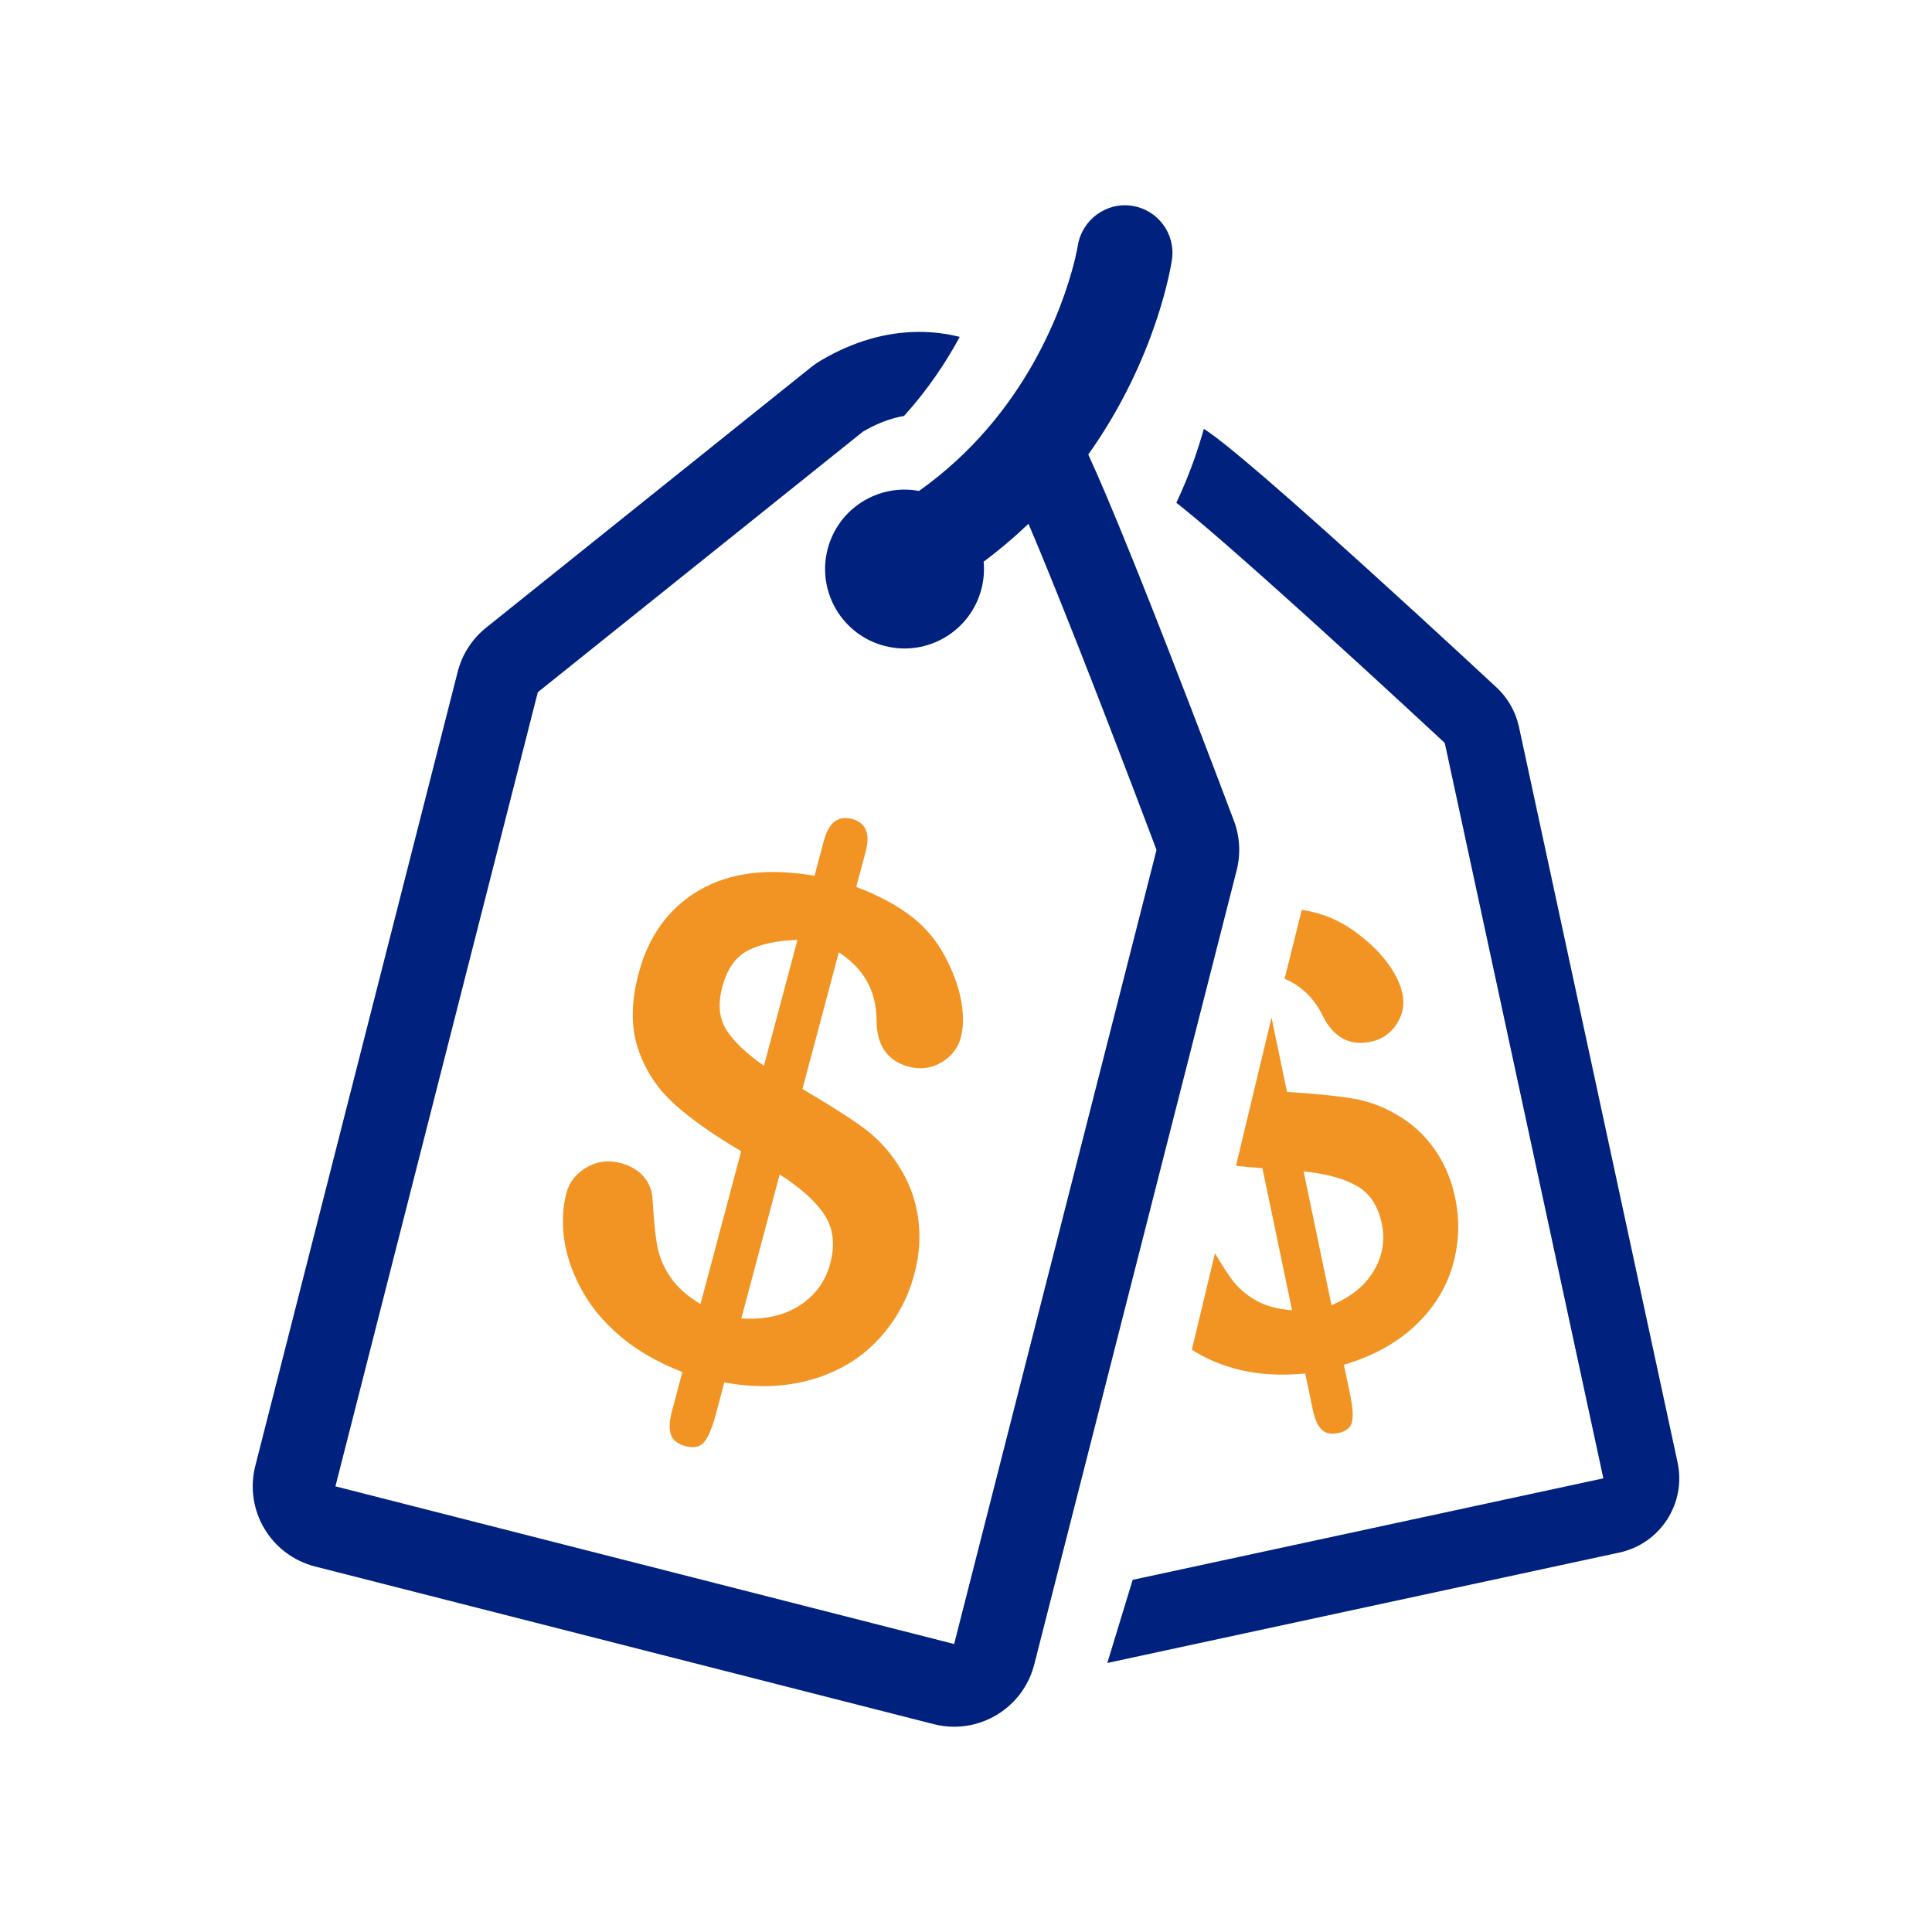
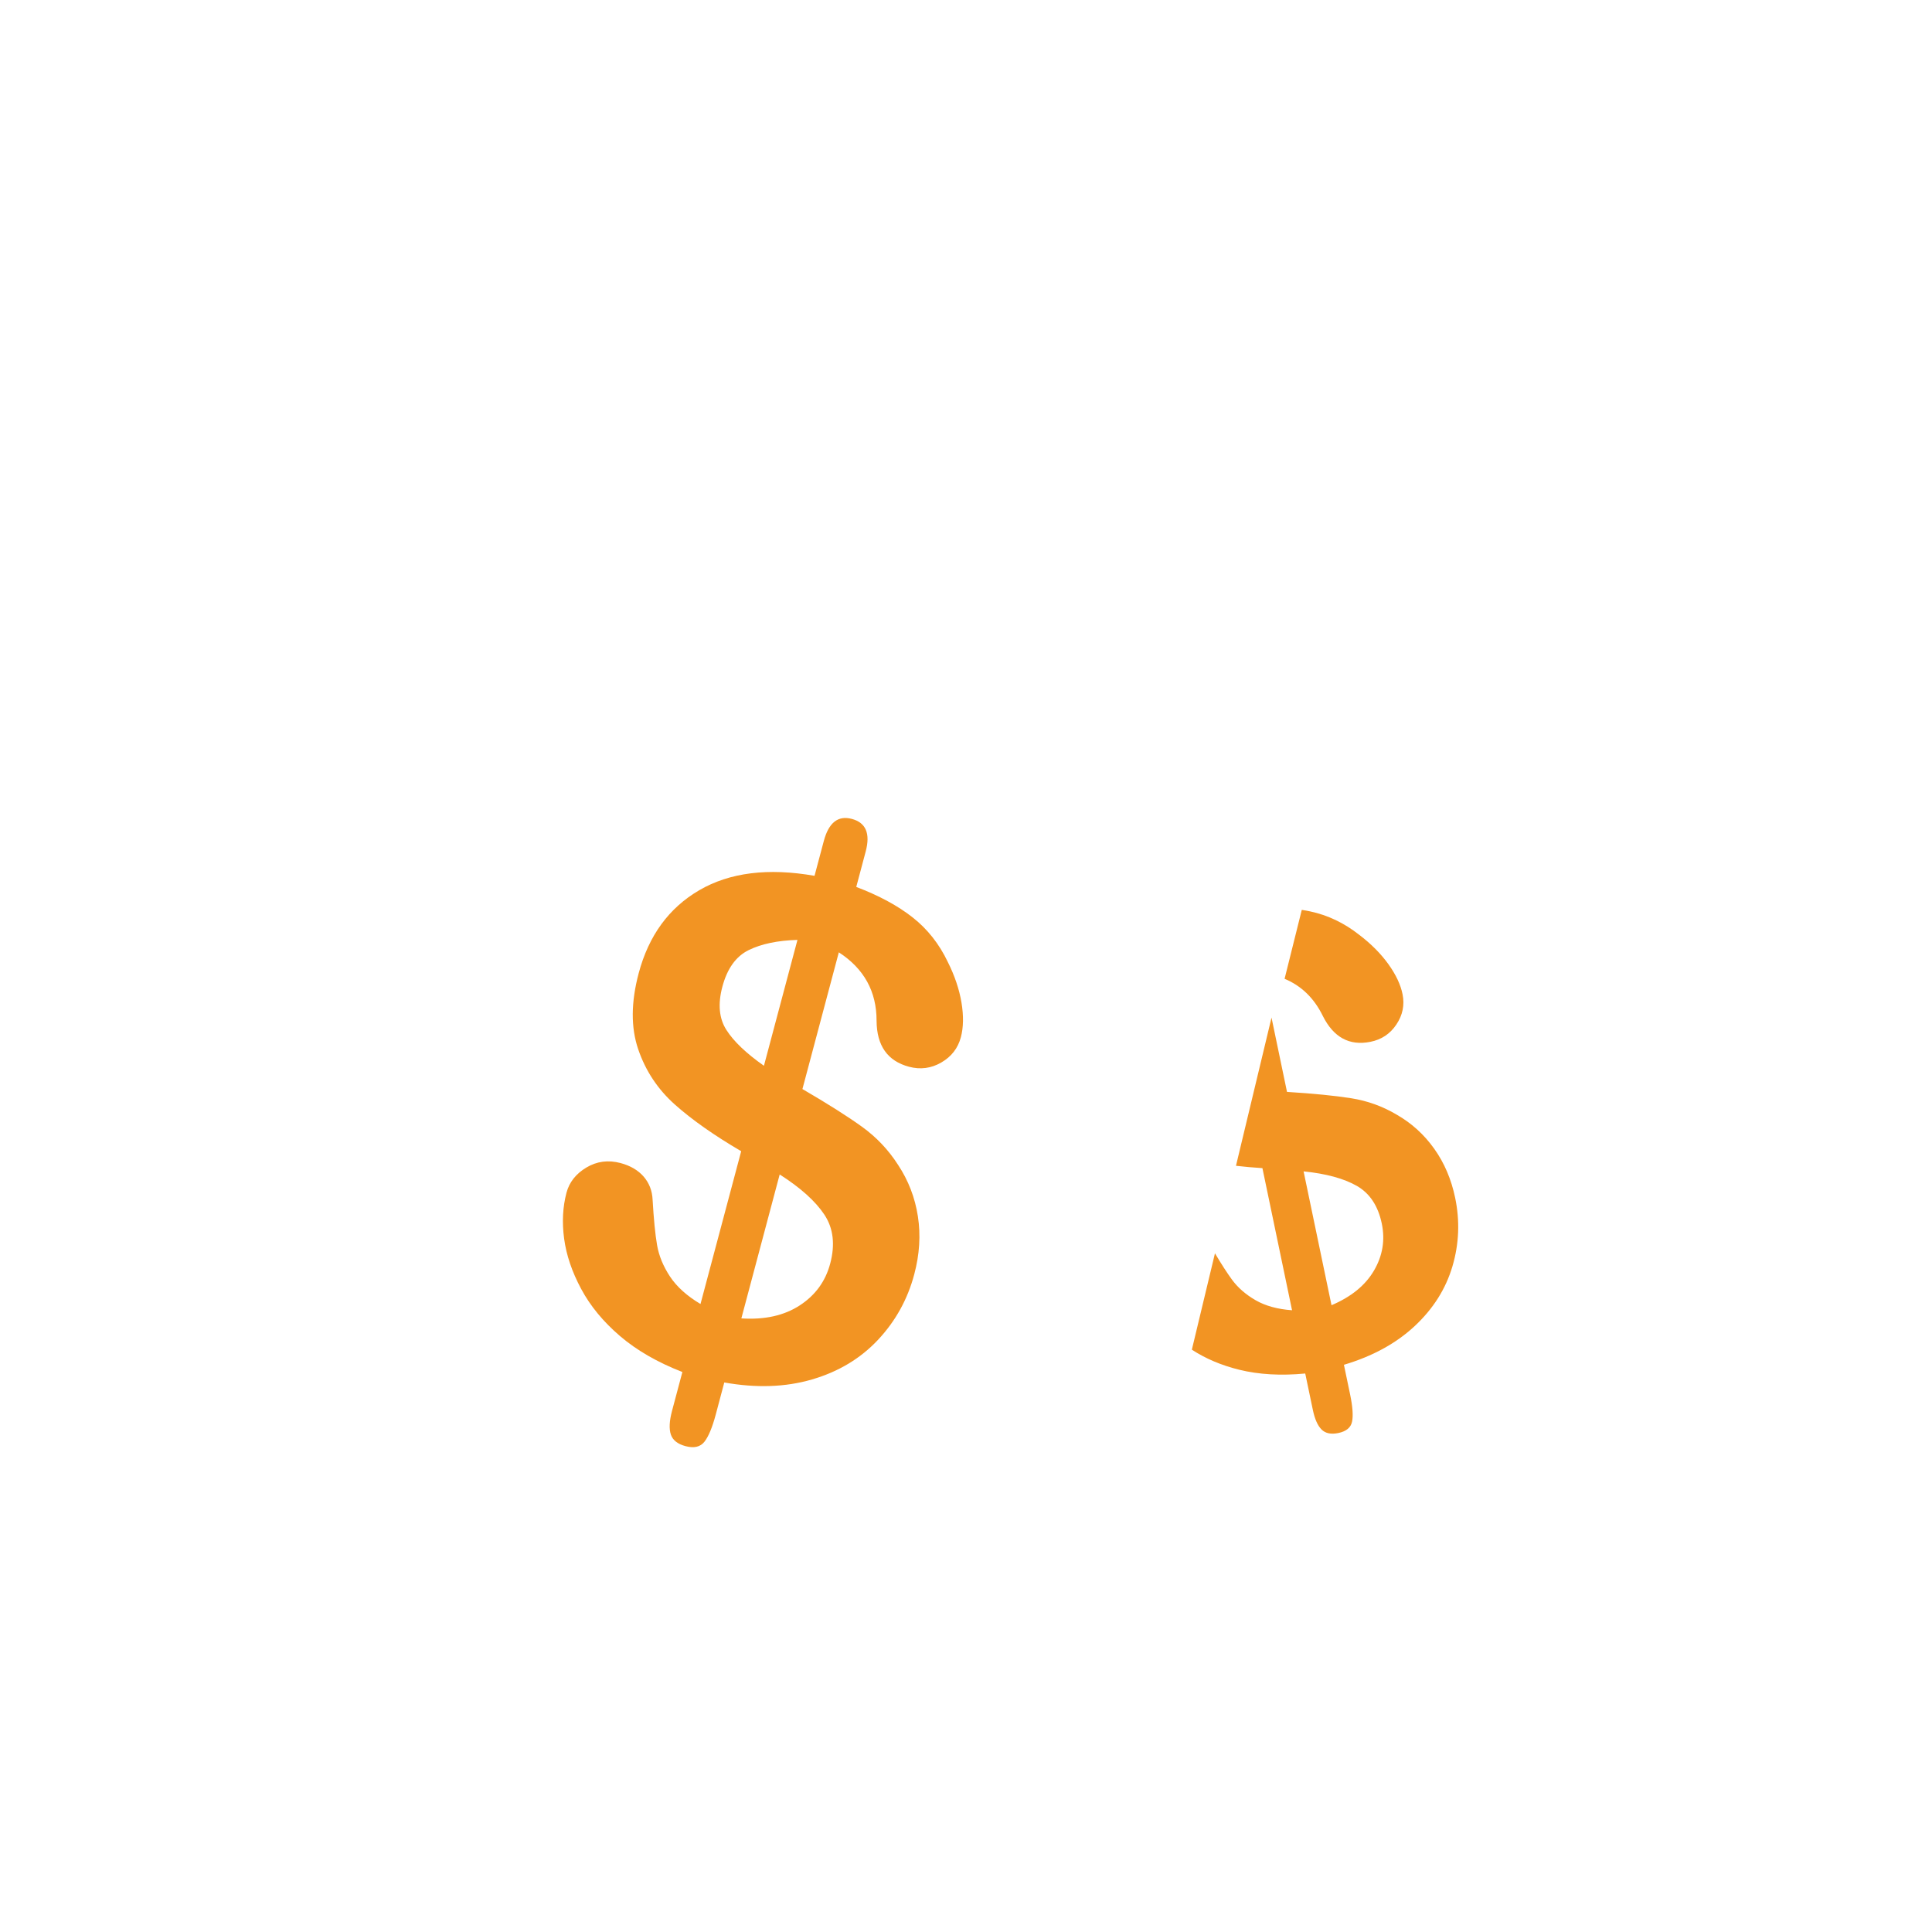
<svg xmlns="http://www.w3.org/2000/svg" width="80px" height="80px" viewBox="0 0 80 80" version="1.1">
  <title>FLA - Assets - Images - Promotions</title>
  <g id="Page-1" stroke="none" stroke-width="1" fill="none" fill-rule="evenodd">
    <g id="FLA---Assets---Images---Promotions" fill-rule="nonzero">
-       <rect id="Rectangle-Copy-10" fill-opacity="0" fill="#D8D8D8" x="0" y="0" width="80" height="80" />
      <path d="M34.112,34.824 C34.315,34.062 34.702,33.757 35.273,33.909 C35.854,34.064 36.045,34.513 35.847,35.257 L35.847,35.257 L35.456,36.726 C36.4,37.085 37.179,37.506 37.793,37.99 C38.408,38.474 38.892,39.089 39.247,39.834 C39.533,40.406 39.721,40.966 39.813,41.515 C39.904,42.064 39.896,42.543 39.787,42.951 C39.666,43.405 39.396,43.753 38.977,43.996 C38.557,44.239 38.112,44.297 37.64,44.172 C36.752,43.935 36.304,43.301 36.297,42.269 C36.299,41.056 35.778,40.11 34.734,39.434 L34.734,39.434 L33.227,45.095 C34.27,45.703 35.091,46.222 35.69,46.654 C36.289,47.085 36.787,47.611 37.186,48.233 C37.615,48.881 37.889,49.593 38.008,50.368 C38.128,51.143 38.077,51.943 37.857,52.768 C37.582,53.802 37.081,54.706 36.356,55.48 C35.63,56.253 34.72,56.8 33.624,57.12 C32.528,57.44 31.318,57.482 29.991,57.245 L29.991,57.245 L29.639,58.569 C29.496,59.104 29.34,59.48 29.171,59.697 C29.001,59.915 28.739,59.976 28.386,59.882 C28.059,59.795 27.856,59.634 27.778,59.4 C27.7,59.165 27.716,58.839 27.827,58.422 L27.827,58.422 L28.256,56.812 C27.226,56.412 26.365,55.915 25.673,55.323 C24.98,54.73 24.444,54.08 24.065,53.372 C23.685,52.664 23.45,51.97 23.359,51.289 C23.268,50.609 23.301,49.975 23.458,49.385 C23.574,48.95 23.849,48.603 24.282,48.344 C24.715,48.086 25.185,48.024 25.694,48.159 C26.102,48.268 26.421,48.455 26.652,48.72 C26.882,48.986 27.006,49.305 27.023,49.679 C27.07,50.488 27.131,51.114 27.208,51.557 C27.284,52 27.463,52.433 27.743,52.858 C28.023,53.282 28.445,53.662 29.006,53.996 L29.006,53.996 L30.691,47.669 C29.565,47.01 28.649,46.365 27.942,45.734 C27.236,45.104 26.73,44.341 26.425,43.443 C26.12,42.546 26.127,41.499 26.446,40.301 C26.861,38.741 27.698,37.594 28.957,36.861 C30.216,36.128 31.807,35.929 33.728,36.266 L33.728,36.266 Z M52.651,42.137 L53.292,45.213 C54.398,45.282 55.286,45.37 55.955,45.477 C56.625,45.583 57.251,45.809 57.833,46.155 C58.453,46.509 58.971,46.98 59.388,47.567 C59.806,48.153 60.095,48.83 60.255,49.598 C60.455,50.56 60.417,51.507 60.141,52.441 C59.864,53.374 59.343,54.198 58.577,54.912 C57.81,55.627 56.834,56.16 55.649,56.513 L55.649,56.513 L55.906,57.744 C56.009,58.242 56.037,58.615 55.987,58.863 C55.938,59.111 55.748,59.269 55.42,59.338 C55.116,59.401 54.883,59.353 54.723,59.193 C54.561,59.033 54.44,58.758 54.36,58.37 L54.36,58.37 L54.047,56.874 C53.038,56.97 52.127,56.918 51.314,56.718 C50.573,56.535 49.919,56.257 49.352,55.887 L49.352,55.887 L50.309,51.897 C50.587,52.363 50.824,52.73 51.02,52.996 C51.266,53.328 51.591,53.609 51.996,53.842 C52.401,54.074 52.903,54.212 53.501,54.255 L53.501,54.255 L52.274,48.37 C51.89,48.346 51.526,48.313 51.179,48.273 L51.179,48.273 L52.651,42.137 Z M32.285,48.632 L30.698,54.592 C31.663,54.654 32.468,54.475 33.114,54.055 C33.76,53.635 34.182,53.057 34.377,52.322 C34.587,51.533 34.507,50.858 34.137,50.298 C33.766,49.738 33.149,49.183 32.285,48.632 L32.285,48.632 Z M53.979,48.504 L55.135,54.046 C55.952,53.699 56.538,53.221 56.895,52.609 C57.252,51.998 57.359,51.35 57.217,50.667 C57.064,49.933 56.719,49.413 56.185,49.106 C55.65,48.8 54.914,48.599 53.979,48.504 L53.979,48.504 Z M33.021,38.919 C32.199,38.943 31.525,39.084 30.999,39.343 C30.474,39.601 30.111,40.107 29.911,40.86 C29.72,41.576 29.775,42.171 30.077,42.645 C30.378,43.119 30.897,43.614 31.633,44.131 L31.633,44.131 Z M53.904,37.676 C54.022,37.694 54.138,37.715 54.251,37.739 C54.987,37.896 55.666,38.221 56.289,38.714 C56.778,39.086 57.178,39.49 57.491,39.925 C57.803,40.36 57.999,40.777 58.078,41.175 C58.166,41.618 58.081,42.033 57.822,42.421 C57.563,42.809 57.204,43.049 56.743,43.14 C55.875,43.313 55.219,42.956 54.775,42.068 C54.415,41.331 53.886,40.819 53.192,40.53 L53.192,40.53 Z" id="Combined-Shape" fill="#F29423" />
-       <path d="M44.629,10.176 C44.799,9.107 45.794,8.362 46.868,8.521 C47.941,8.682 48.684,9.676 48.528,10.75 C48.494,10.985 47.895,14.839 45.063,18.821 C45.438,19.632 46.02,20.978 46.953,23.297 L47.194,23.897 C47.525,24.725 47.896,25.665 48.314,26.733 C49.76,30.437 51.082,33.954 51.095,33.989 C51.341,34.644 51.38,35.36 51.207,36.038 L51.207,36.038 L42.826,68.921 C42.432,70.47 41.039,71.5 39.511,71.5 C39.231,71.5 38.946,71.465 38.663,71.393 L38.663,71.393 L13.043,64.864 C12.163,64.639 11.408,64.075 10.945,63.294 C10.481,62.513 10.347,61.58 10.571,60.7 L10.571,60.7 L18.952,27.817 C19.135,27.097 19.549,26.456 20.129,25.991 L20.129,25.991 L33.587,15.204 C33.715,15.102 33.849,15.009 33.99,14.927 C35.322,14.141 36.693,13.743 38.064,13.743 C38.637,13.743 39.198,13.814 39.741,13.95 C39.171,15.003 38.419,16.134 37.435,17.223 C36.896,17.315 36.327,17.523 35.729,17.876 L35.729,17.876 L22.27,28.663 L13.889,61.546 L39.509,68.075 L47.889,35.193 C47.889,35.193 46.316,31.003 44.703,26.904 L44.466,26.305 C43.797,24.613 43.134,22.973 42.587,21.689 C42.022,22.229 41.404,22.755 40.73,23.258 C40.764,23.622 40.738,23.999 40.642,24.375 C40.193,26.135 38.403,27.199 36.643,26.75 C34.882,26.301 33.819,24.511 34.267,22.75 C34.698,21.061 36.364,20.014 38.054,20.329 C42.484,17.187 44.023,12.649 44.47,10.9 L44.521,10.693 C44.597,10.373 44.627,10.187 44.629,10.176 Z M49.848,17.756 C50.304,18.05 51.475,18.89 56.713,23.64 C59.417,26.091 61.942,28.44 61.967,28.464 C62.437,28.902 62.762,29.473 62.898,30.102 L62.898,30.102 L69.464,60.553 C69.83,62.25 68.751,63.922 67.054,64.288 L67.054,64.288 L45.852,68.86 L46.901,65.418 L66.391,61.215 L59.825,30.764 C59.825,30.764 57.232,28.35 54.457,25.836 L53.72,25.17 C51.916,23.544 50.125,21.961 49,21.049 L48.71,20.818 C49.269,19.63 49.625,18.564 49.848,17.756 Z" id="Combined-Shape" fill="#00217D" />
    </g>
  </g>
</svg>